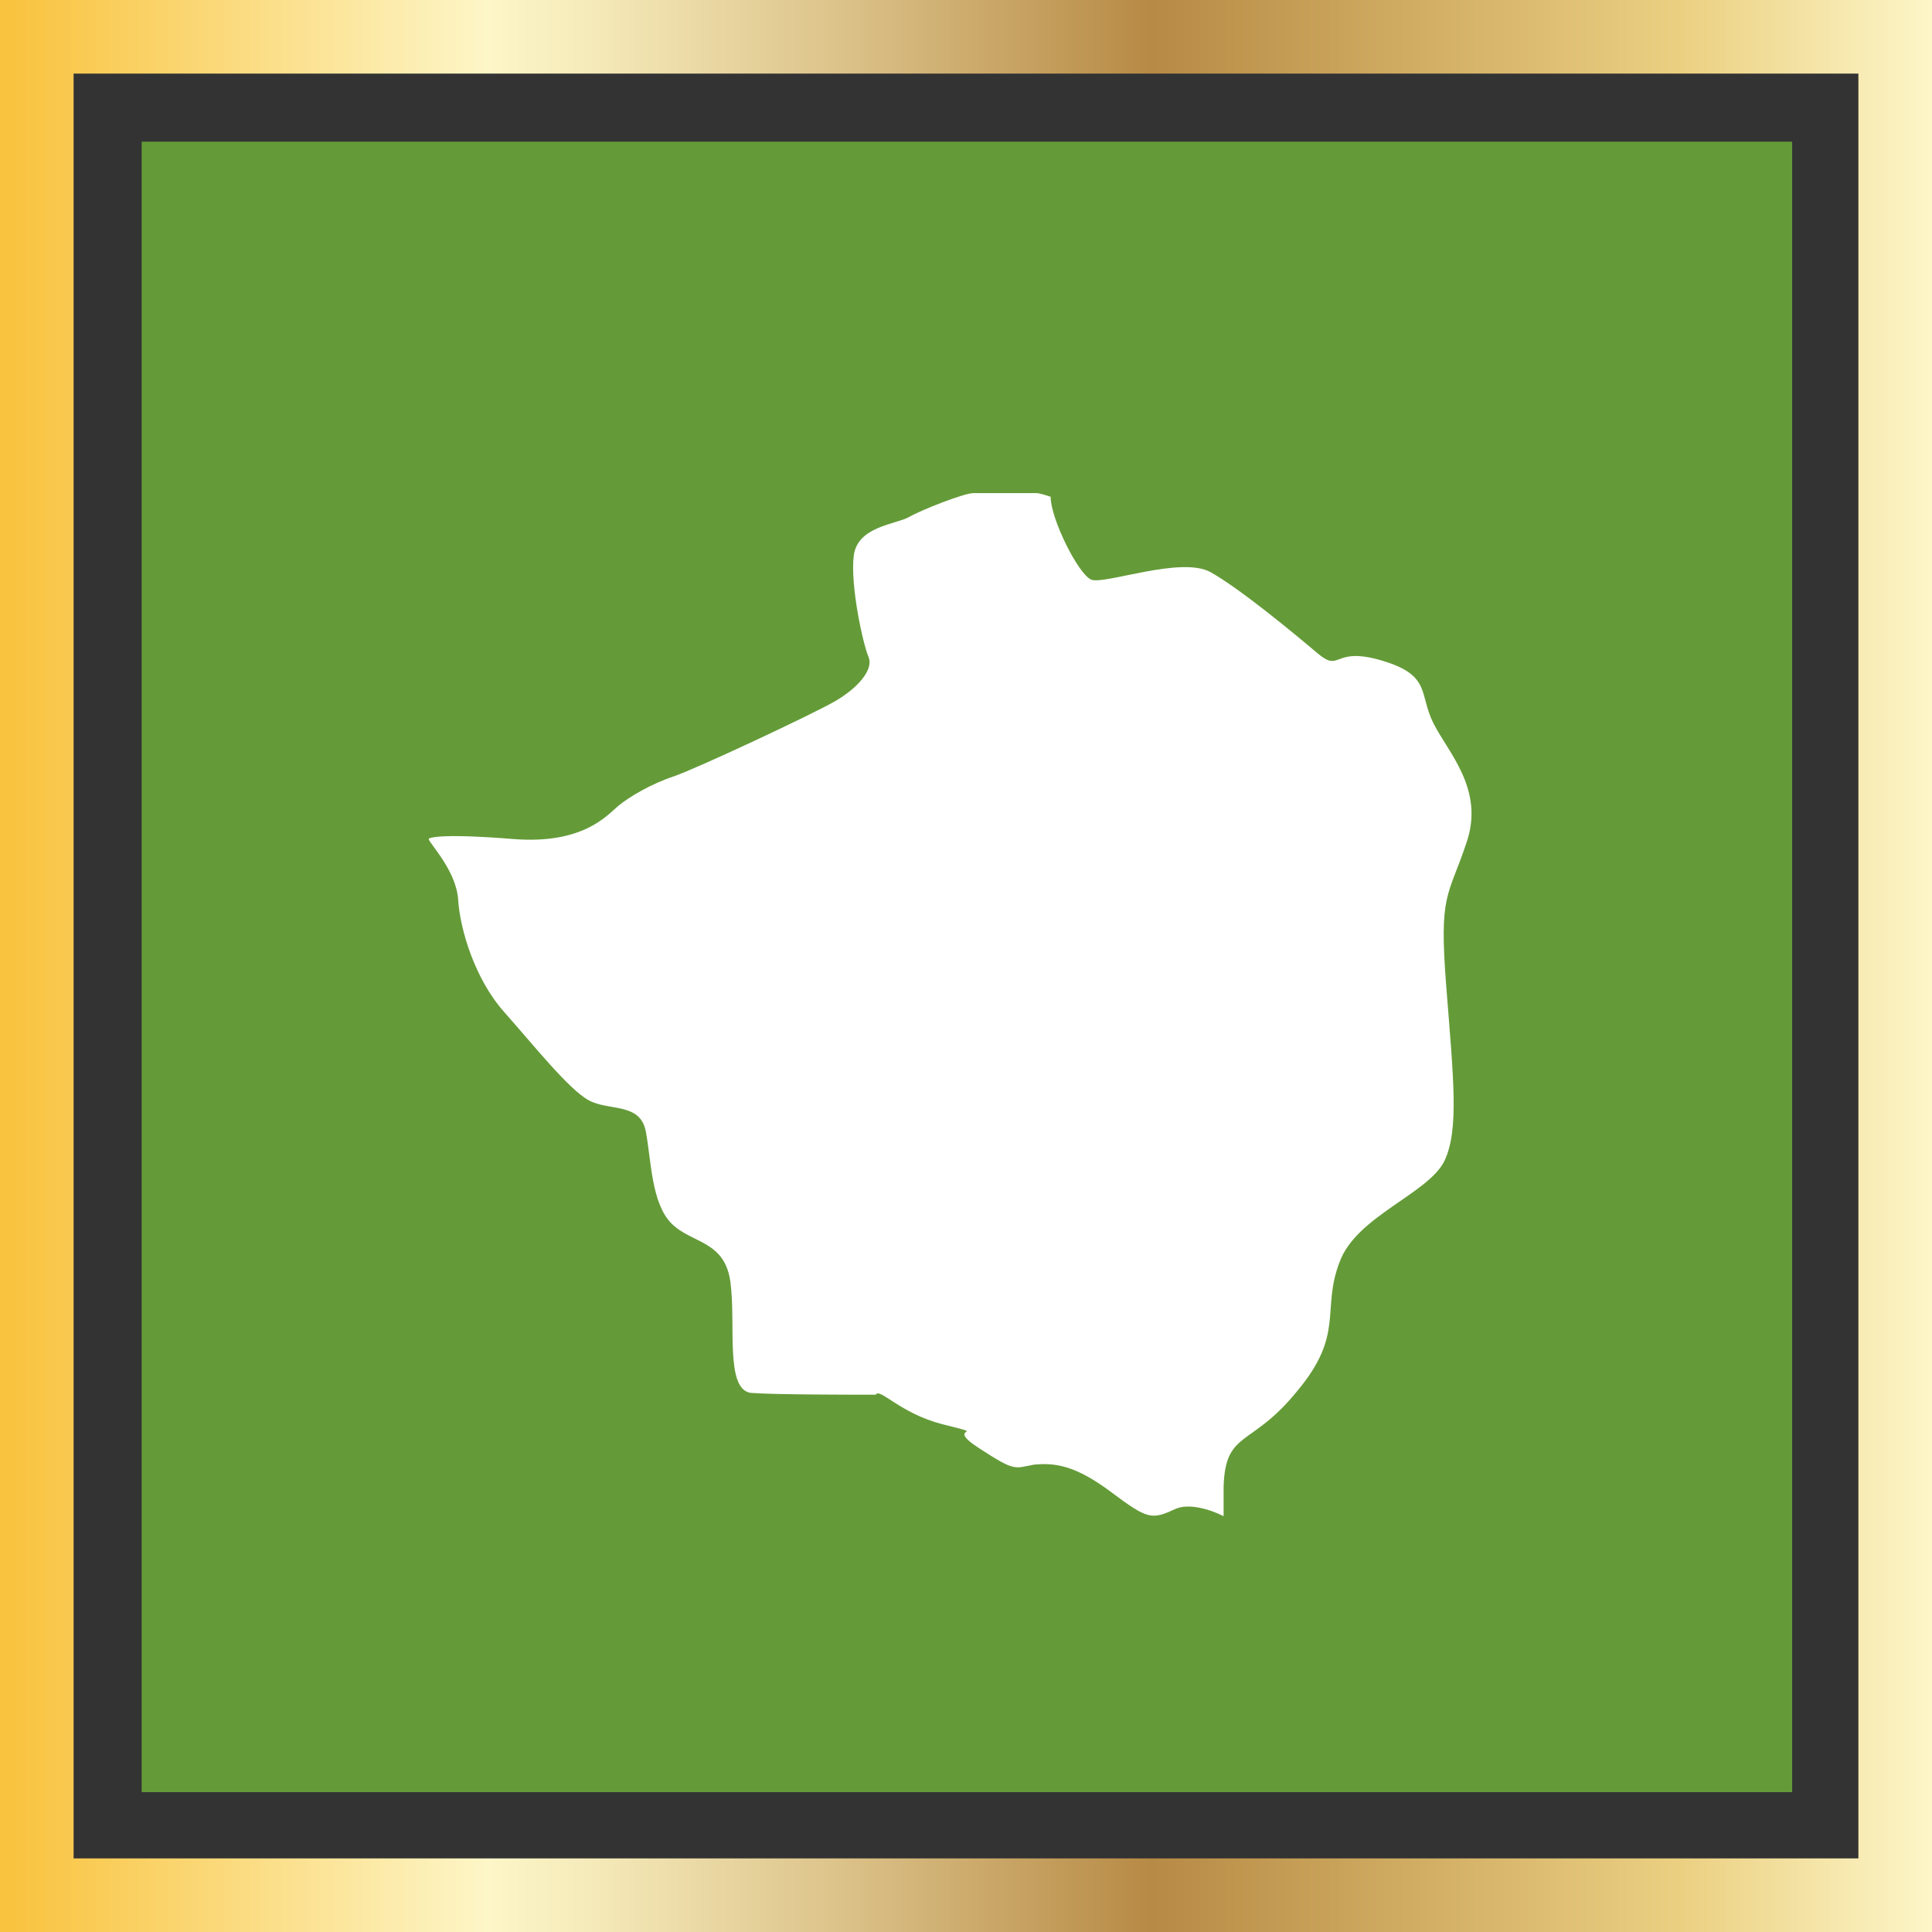
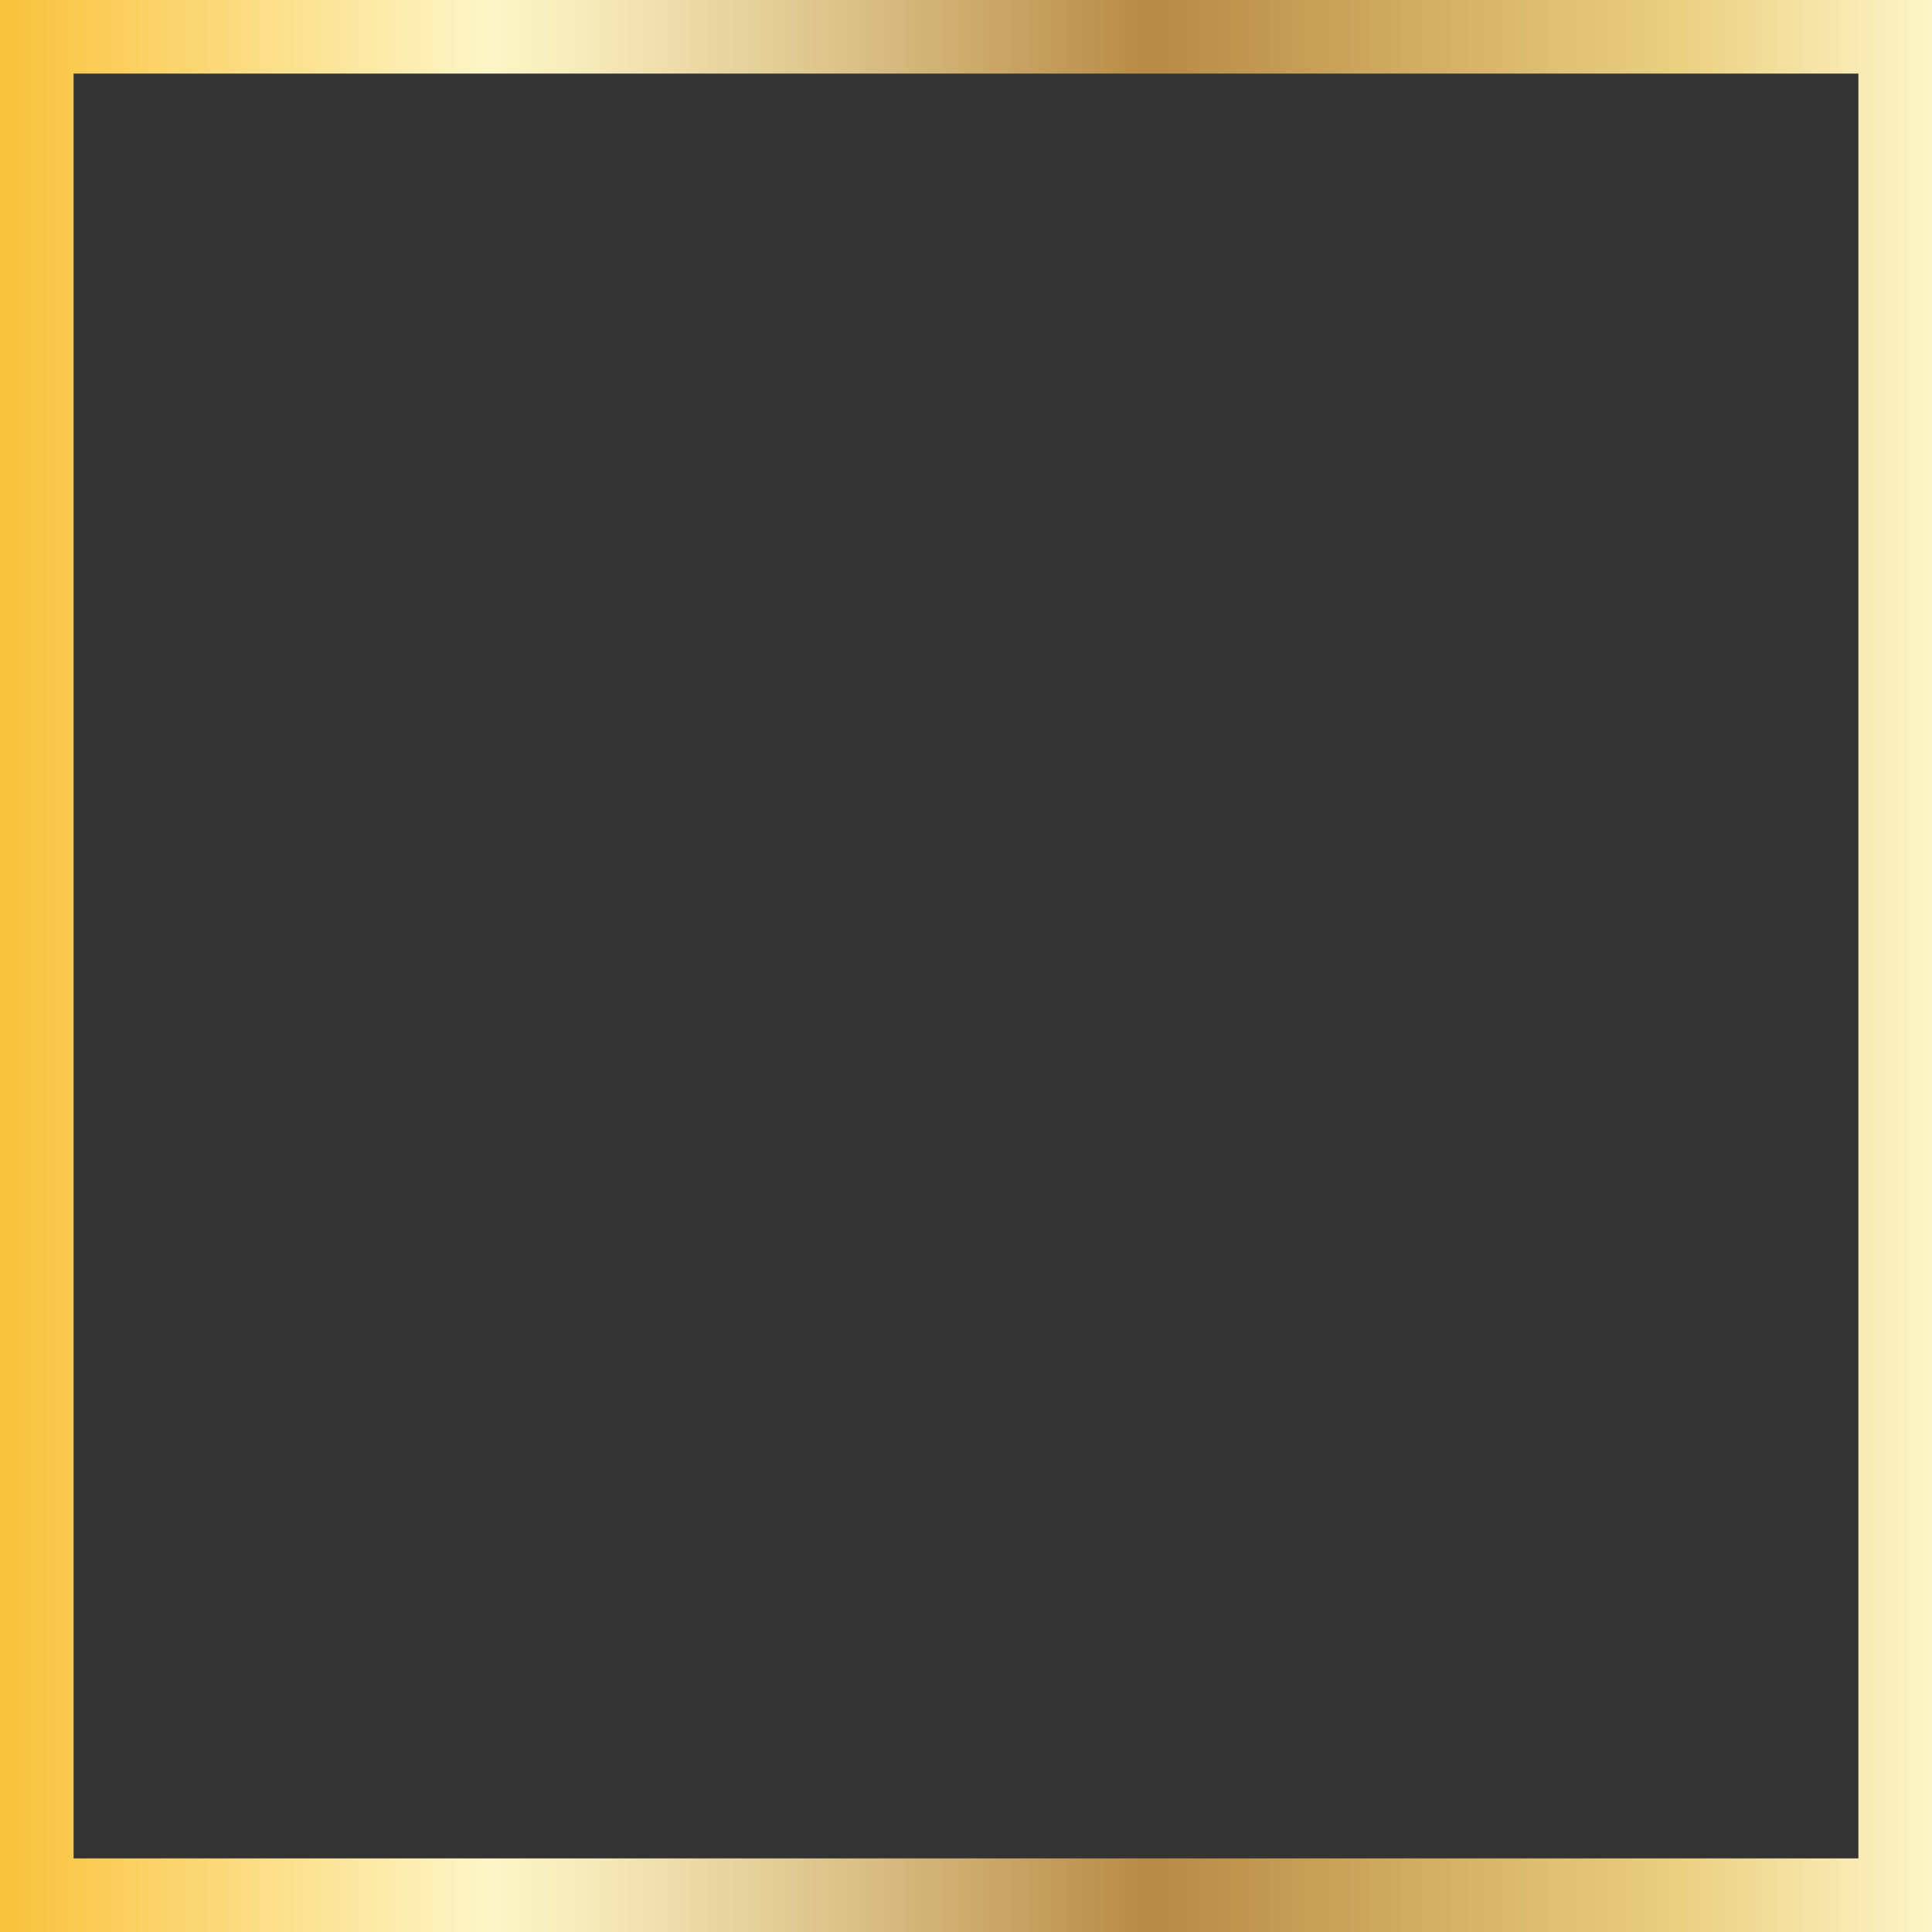
<svg xmlns="http://www.w3.org/2000/svg" enable-background="new 0 0 105 105" viewBox="0 0 105 105">
  <rect x="0" y="0" width="105" height="105" fill="#333333" stroke="none" />
  <linearGradient id="a" gradientTransform="matrix(1 0 0 -1 0 105)" gradientUnits="userSpaceOnUse" x1="0" x2="105" y1="52.5" y2="52.5">
    <stop offset=".006" stop-color="#f9c33f" />
    <stop offset=".253" stop-color="#fdf6c8" />
    <stop offset=".313" stop-color="#f4e8b7" />
    <stop offset=".434" stop-color="#dcc38a" />
    <stop offset=".596" stop-color="#b78a45" />
    <stop offset=".871" stop-color="#ebd082" />
    <stop offset="1" stop-color="#fdf6c8" />
  </linearGradient>
-   <path d="m7.7 7.7h89.7v89.7h-89.7z" fill="#649b38" />
  <path d="m105 105h-105v-105h105zm-101-4h97v-97h-97z" fill="url(#a)" />
-   <path d="m52.9 26.8c-.5 0-2.8.9-3.5 1.3s-2.8.5-3 2.1.5 4.8.8 5.5-.6 1.7-1.8 2.4-7.6 3.7-8.8 4.1-2.4 1.1-3 1.6-1.9 2.1-5.7 1.8c-3.7-.3-4.6-.1-4.6 0 0 .2 1.5 1.7 1.6 3.3s.9 4.3 2.5 6.1 3.5 4.2 4.6 4.8 2.8.1 3.1 1.7.3 3.9 1.4 5 2.9.9 3.2 3.2-.3 5.8 1.1 6c1.2.1 5.6.1 6.8.1.2-.4 1.3 1 3.6 1.6 2.8.7 0 0 2 1.3s1.9 1.1 3 .9c1.1-.1 2.2 0 4.2 1.5s2.2 1.5 3.5.9c.7-.3 1.8 0 2.6.4 0-.4 0-1 0-1.6.1-3.1 1.5-2.1 4-5.2 2.6-3.1 1.3-4.4 2.3-7 .9-2.5 4.8-3.7 5.7-5.5.8-1.7.5-4.4.1-9.5s.1-4.8 1.1-7.8c1-2.9-1-4.9-1.8-6.5s-.1-2.6-2.8-3.4-2.2.7-3.5-.4-4.2-3.5-5.8-4.4-5.8.7-6.5.4-2.2-3.3-2.2-4.5c-.3-.1-.6-.2-.8-.2-.1 0-2.9 0-3.4 0z" fill="#fff" />
</svg>